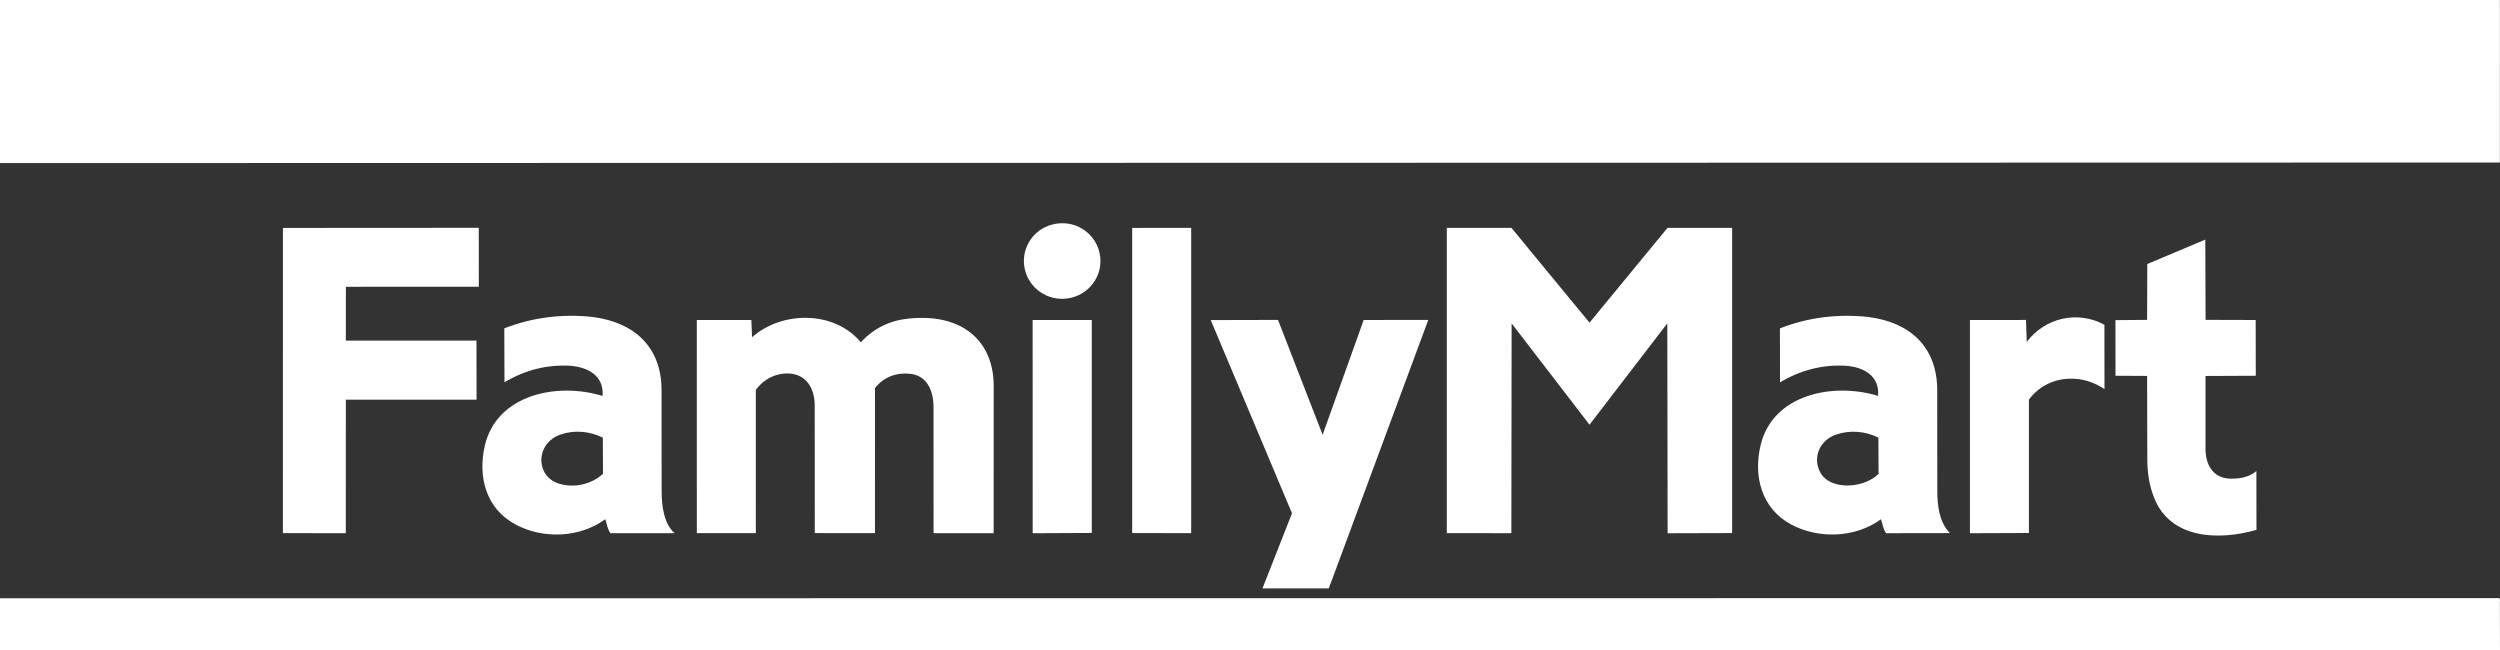
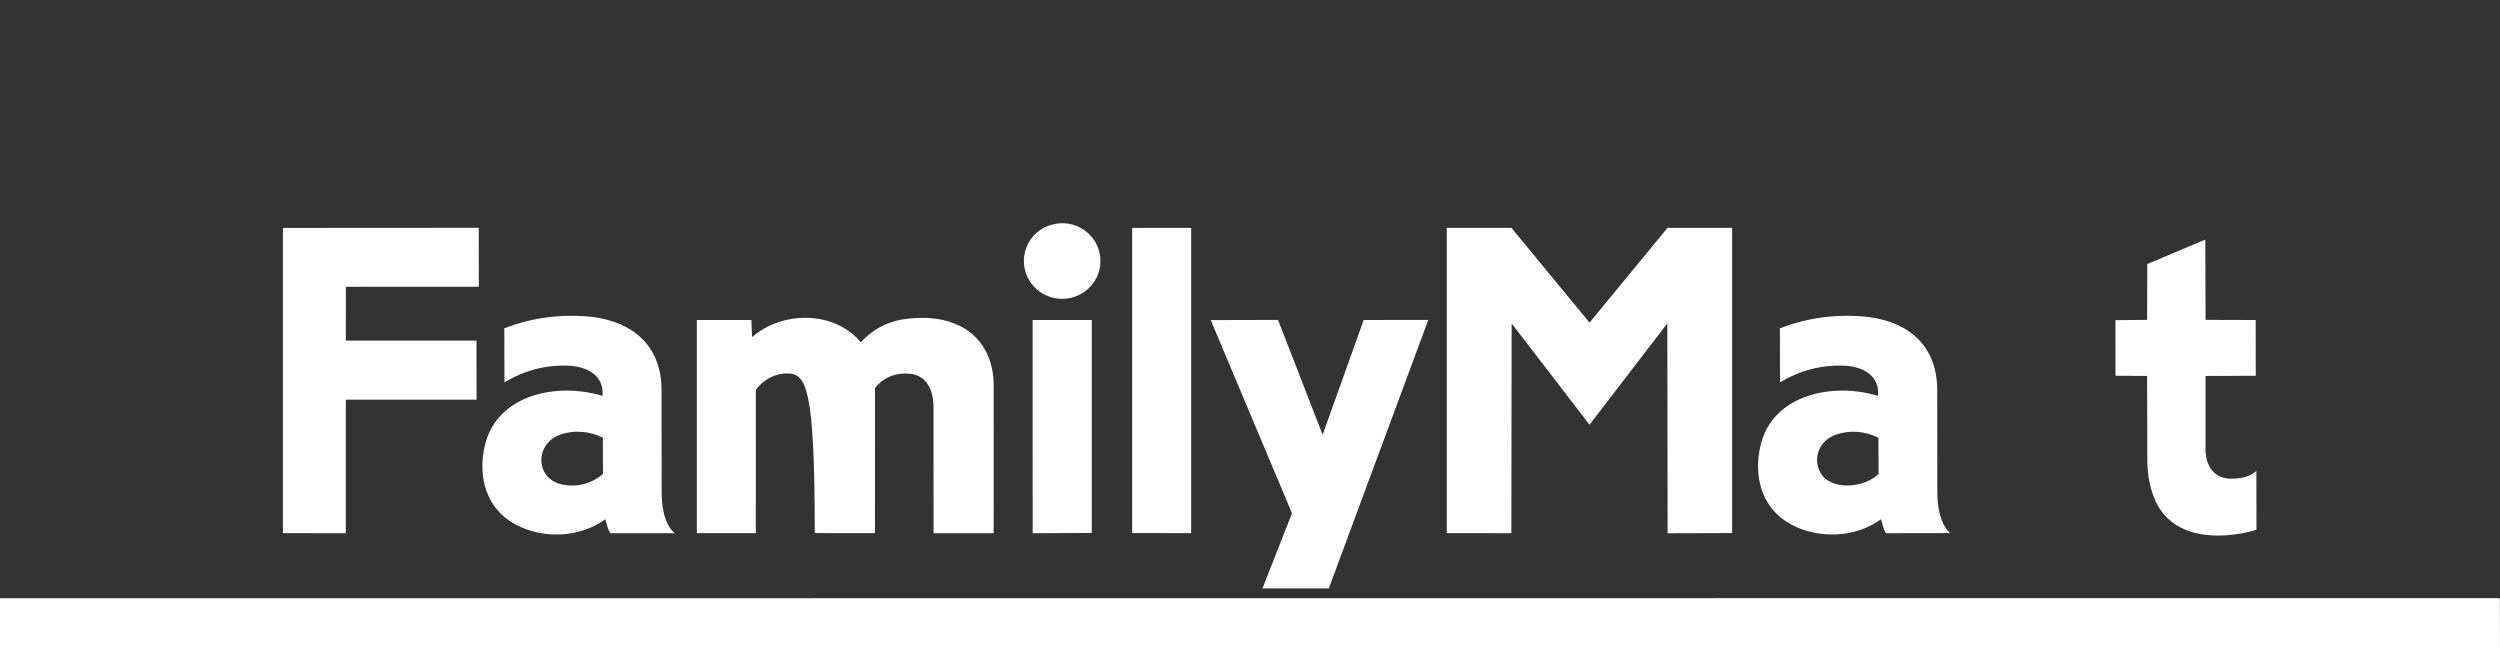
<svg xmlns="http://www.w3.org/2000/svg" width="123" height="32" viewBox="0 0 123 32" fill="none">
  <rect x="0" y="0" width="123" height="32" fill="#333333" stroke="none" />
-   <path d="M122.995 0L122.994 7.996L0 8.024V0H122.995Z" fill="white" />
  <path d="M0 32V29.436L122.783 29.427C122.889 29.427 122.961 29.412 122.988 29.463C123.011 29.508 122.994 29.564 122.994 29.626L122.999 31.999L103.956 32H0Z" fill="white" />
  <path d="M82.047 26.236L82.032 15.909L78.204 20.896L74.372 15.911L74.359 26.233L71.182 26.229L71.182 11.21H74.362L78.204 15.875L82.04 11.212L85.221 11.211L85.221 26.227L82.047 26.236Z" fill="white" />
-   <path d="M43.05 19.089L43.048 26.231L40.087 26.228L40.084 19.948C40.084 19.123 39.679 18.392 38.766 18.374C38.131 18.361 37.56 18.672 37.186 19.181L37.187 26.231L34.284 26.23L34.283 15.745H36.966L37.002 16.591C38.486 15.279 41.063 15.28 42.352 16.842C42.999 16.135 43.811 15.757 44.727 15.672C45.402 15.61 46.051 15.628 46.694 15.825C48.145 16.268 48.884 17.465 48.89 18.952L48.888 26.232L45.931 26.235L45.929 19.948C45.909 19.202 45.603 18.484 44.789 18.391C44.122 18.315 43.492 18.537 43.049 19.089L43.05 19.089Z" fill="white" />
+   <path d="M43.05 19.089L43.048 26.231L40.087 26.228C40.084 19.123 39.679 18.392 38.766 18.374C38.131 18.361 37.56 18.672 37.186 19.181L37.187 26.231L34.284 26.23L34.283 15.745H36.966L37.002 16.591C38.486 15.279 41.063 15.28 42.352 16.842C42.999 16.135 43.811 15.757 44.727 15.672C45.402 15.61 46.051 15.628 46.694 15.825C48.145 16.268 48.884 17.465 48.89 18.952L48.888 26.232L45.931 26.235L45.929 19.948C45.909 19.202 45.603 18.484 44.789 18.391C44.122 18.315 43.492 18.537 43.049 19.089L43.05 19.089Z" fill="white" />
  <path d="M23.442 16.759L23.447 19.665H17.015L17.013 26.234L13.919 26.23L13.92 11.214L23.555 11.208L23.557 14.108L17.017 14.109L17.015 16.759L23.442 16.759Z" fill="white" />
  <path d="M92.546 25.546C91.266 26.477 89.47 26.52 88.132 25.808C86.652 25.02 86.252 23.402 86.629 21.873C87.242 19.391 90.201 18.801 92.402 19.479C92.486 18.49 91.685 18.051 90.798 17.995C89.661 17.932 88.577 18.214 87.576 18.813L87.572 16.156C88.957 15.61 90.455 15.431 91.942 15.598C93.986 15.864 95.309 17.084 95.311 19.187L95.315 24.162C95.316 24.854 95.409 25.706 95.937 26.228L92.795 26.233C92.649 26.029 92.631 25.807 92.545 25.546L92.546 25.546ZM92.426 23.314L92.417 21.532C91.762 21.205 90.999 21.146 90.314 21.389C89.523 21.67 89.161 22.524 89.563 23.253C90.055 24.146 91.717 24.029 92.426 23.314Z" fill="white" />
  <path d="M29.781 25.545C28.515 26.471 26.702 26.531 25.347 25.796C23.905 25.014 23.506 23.453 23.849 21.944C24.426 19.402 27.419 18.793 29.647 19.481C29.72 18.483 28.928 18.061 28.052 17.996C26.916 17.931 25.829 18.204 24.82 18.811L24.812 16.154C26.198 15.612 27.678 15.432 29.156 15.595C31.209 15.855 32.546 17.075 32.548 19.186L32.553 24.209C32.554 24.863 32.66 25.779 33.197 26.235L30.037 26.233C29.884 26.035 29.865 25.798 29.782 25.545L29.781 25.545ZM29.667 23.312L29.659 21.533C29.017 21.211 28.25 21.142 27.567 21.383C27.074 21.557 26.716 21.948 26.648 22.451C26.566 23.061 26.896 23.607 27.492 23.791C28.243 24.022 29.076 23.844 29.667 23.312V23.312Z" fill="white" />
  <path d="M70.271 15.741L65.376 28.951L62.114 28.949L63.566 25.253L59.568 15.748L62.879 15.74L65.073 21.39L67.093 15.743L70.271 15.741Z" fill="white" />
  <path d="M111.018 26.068C109.147 26.61 106.768 26.52 105.976 24.474C105.741 23.871 105.649 23.256 105.648 22.596L105.638 18.495L104.083 18.487L104.08 15.751L105.638 15.738L105.647 12.989L108.501 11.788L108.514 15.737L110.979 15.744L110.984 18.487L108.512 18.498V22.217C108.542 22.578 108.627 22.907 108.86 23.175C109.113 23.466 109.491 23.572 109.88 23.548C110.302 23.541 110.693 23.446 111.014 23.177L111.018 26.068Z" fill="white" />
  <path d="M58.606 26.231L55.703 26.226V11.213L58.606 11.211V26.231Z" fill="white" />
-   <path d="M99.823 26.223L96.92 26.234V15.745L99.68 15.742L99.715 16.823C100.61 15.637 102.21 15.259 103.537 15.977L103.54 19.143C103.006 18.789 102.436 18.61 101.806 18.633C101.009 18.657 100.297 19.024 99.823 19.658V26.223V26.223Z" fill="white" />
  <path d="M53.715 26.221L50.808 26.235L50.806 15.744L53.715 15.745L53.715 26.221Z" fill="white" />
  <path d="M51.984 11.003C53.045 10.849 53.971 11.577 54.121 12.565C54.278 13.589 53.558 14.539 52.52 14.684C51.514 14.825 50.563 14.146 50.399 13.139C50.237 12.144 50.906 11.16 51.984 11.004V11.003Z" fill="white" />
</svg>